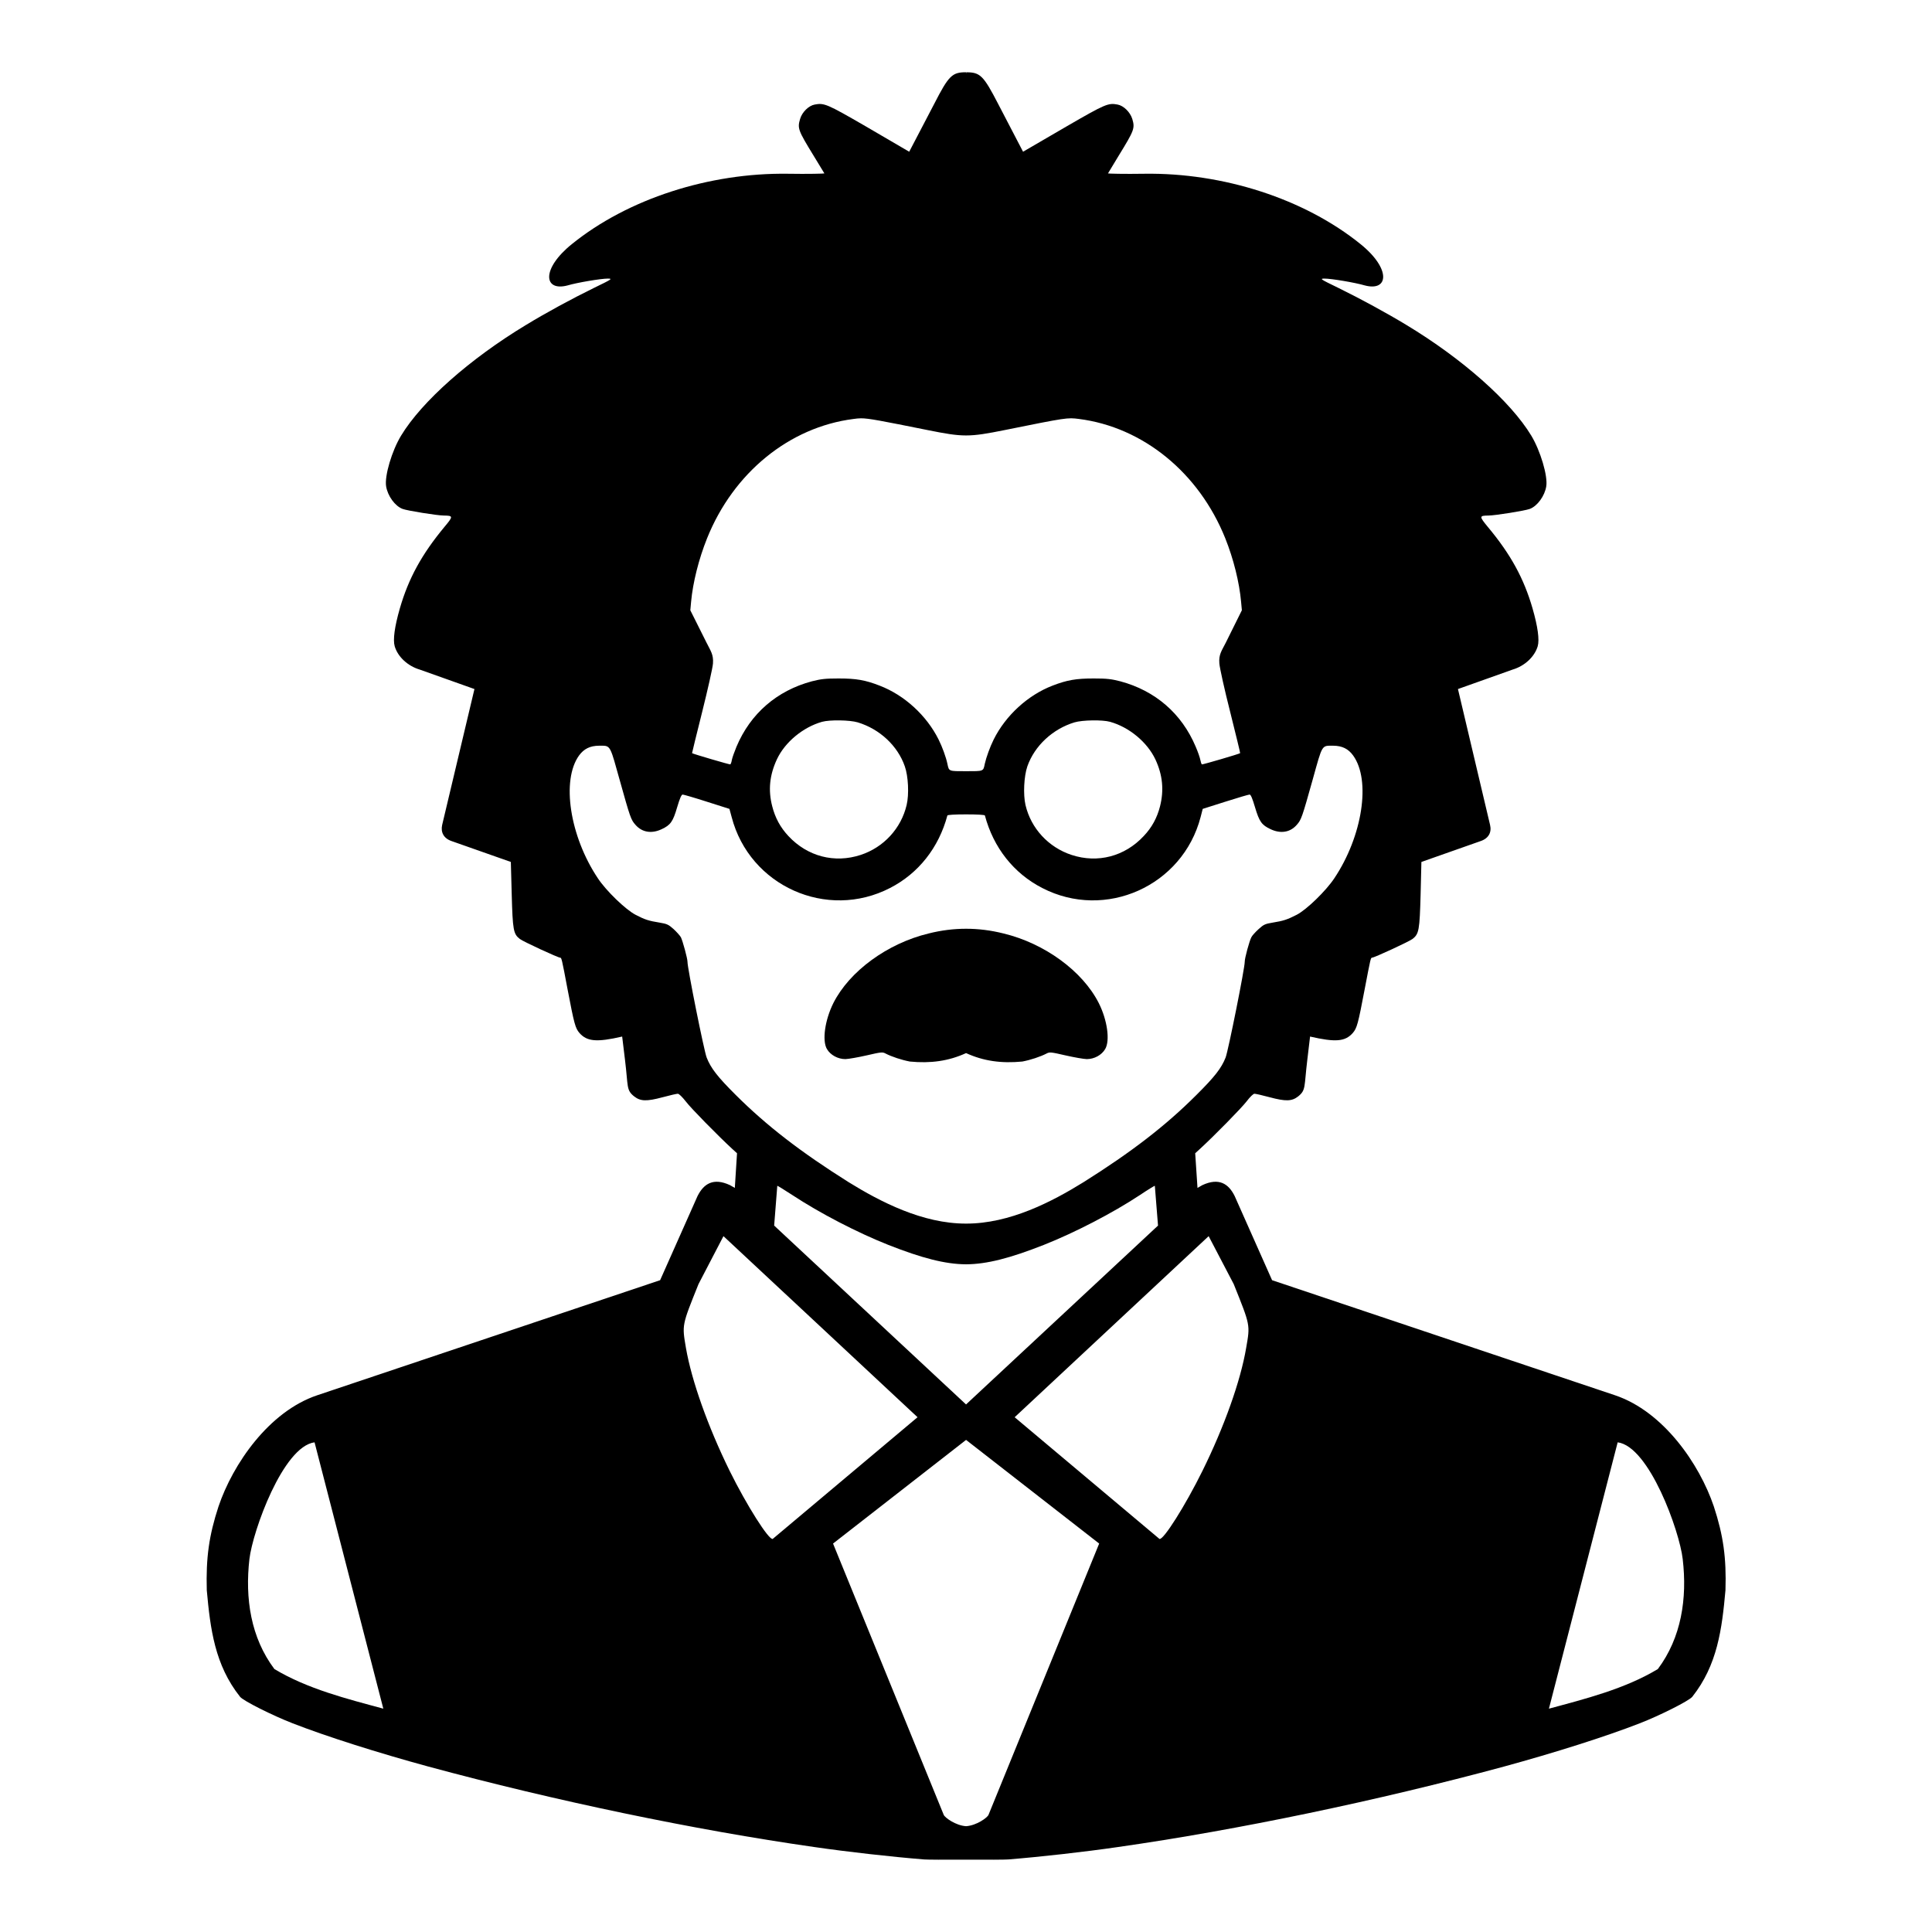
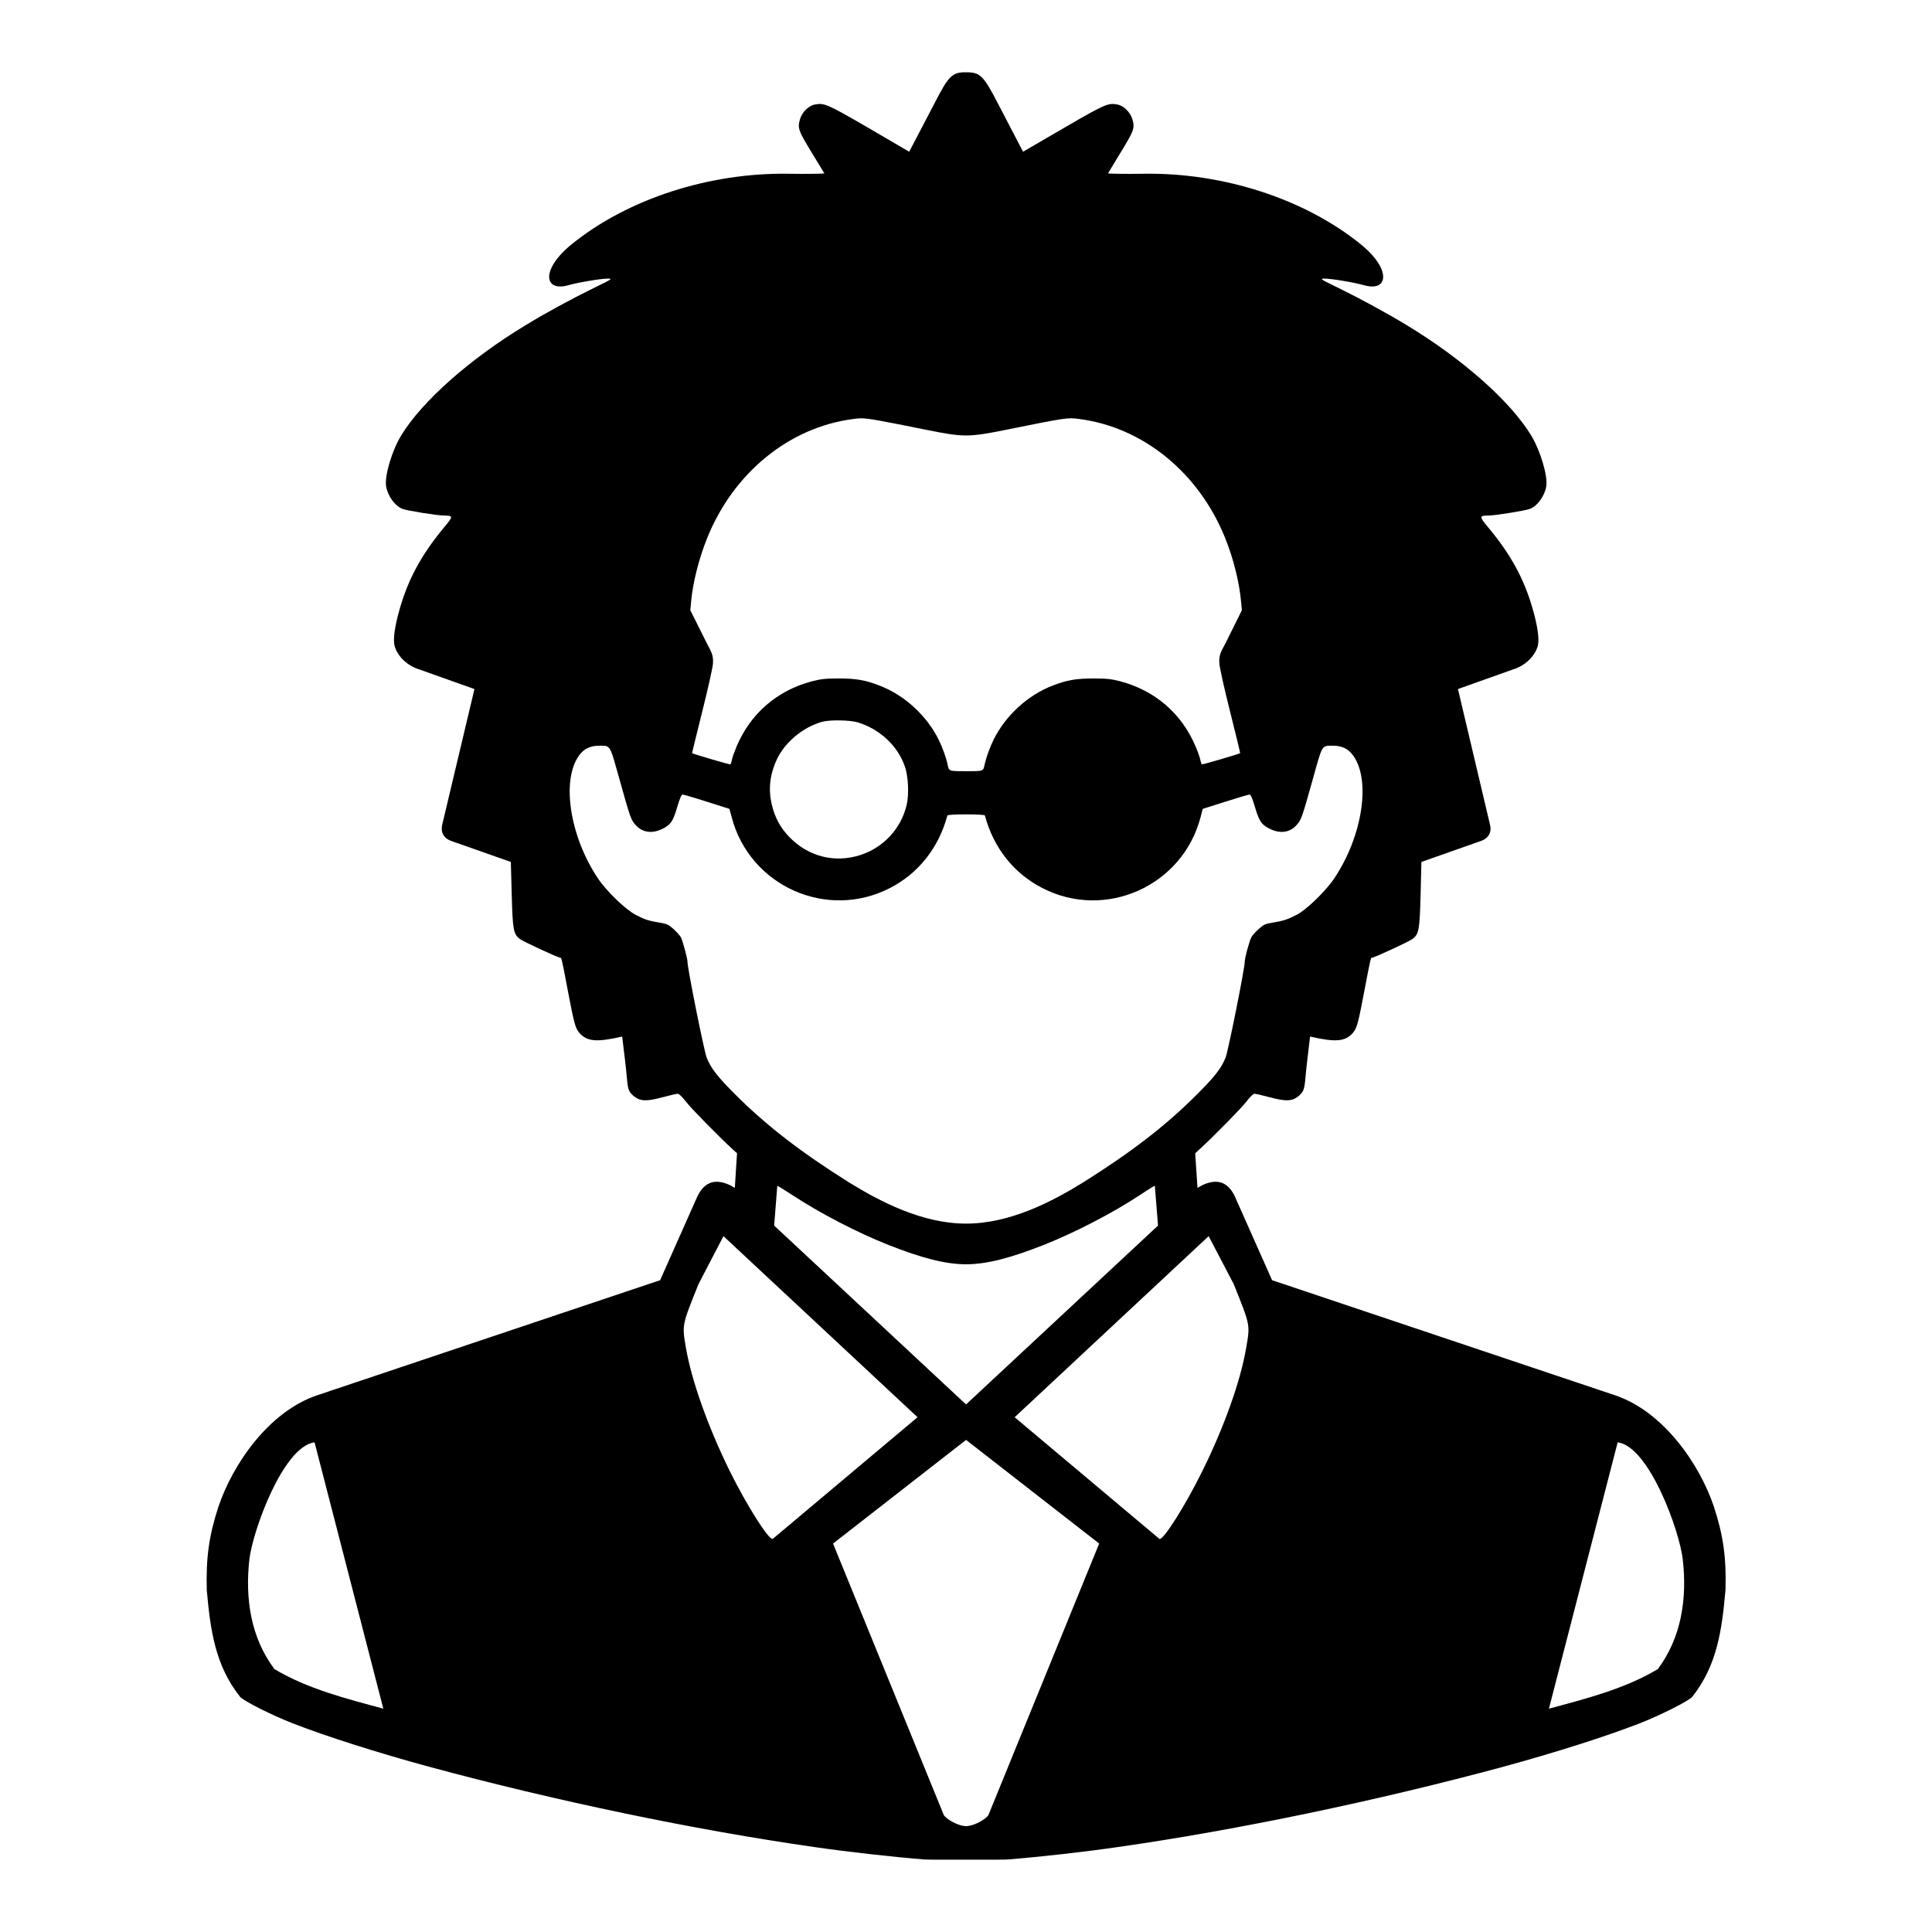
<svg xmlns="http://www.w3.org/2000/svg" fill="#000000" width="800px" height="800px" version="1.1" viewBox="144 144 512 512">
  <g>
-     <path d="m572.7 526.23c8.375 1.102 16.391 23.527 17.234 30.93 1.227 10.441-0.352 20.824-6.59 29.16-8.777 5.277-19.238 7.898-28.863 10.496zm-345.34 0 18.223 70.582c-9.621-2.598-20.086-5.219-28.863-10.496-6.269-8.336-7.816-18.719-6.621-29.16 0.875-7.398 8.891-29.82 17.262-30.926zm172.66-0.641 35.273 27.469-29.328 71.895c-0.32 0.762-3.18 2.828-5.949 3.008-2.738-0.18-5.598-2.246-5.918-3.008l-29.332-71.895zm64.285-53.996 6.648 12.711c4.43 11.043 4.371 10.727 3.293 16.906-1.484 8.777-5.801 20.875-11.578 32.574-4.516 9.152-10.371 18.449-11.398 18.047l-38.375-32.25zm-128.58 0 51.434 47.984-38.375 32.25c-1.012 0.402-6.902-8.895-11.426-18.047-5.738-11.695-10.055-23.797-11.578-32.574-1.047-6.18-1.102-5.859 3.332-16.906zm14.266-13.352c0.051-0.027 1.836 1.047 3.965 2.445 7.234 4.773 17.176 9.941 25.48 13.234 8.891 3.5 15.07 5.106 20.582 5.133 5.535-0.027 11.688-1.633 20.582-5.133 8.309-3.293 18.277-8.457 25.508-13.234 2.098-1.406 3.875-2.481 3.934-2.445l0.844 10.551-50.875 47.402-50.852-47.402zm-46.25-116.62c2.078 0.023 2.129 0.668 4.434 8.918 2.828 10.117 3.027 10.699 4.227 12.043 1.754 2.016 4.293 2.418 6.941 1.164 2.367-1.102 3-2.008 4.113-5.828 0.699-2.356 1.137-3.352 1.457-3.352 0.23 0 3.152 0.844 6.422 1.898l5.973 1.898 0.586 2.156c4.746 18.277 25.242 27.457 41.984 18.805 7.547-3.875 12.914-10.699 15.188-19.211 0.051-0.172 1.949-0.293 4.953-0.293 3.027 0 4.926 0.117 4.988 0.293 2.266 8.516 7.637 15.34 15.188 19.211 16.73 8.66 37.23-0.52 41.984-18.805l0.555-2.156 5.981-1.898c3.293-1.051 6.18-1.898 6.441-1.898 0.32 0 0.734 0.992 1.434 3.352 1.137 3.824 1.773 4.727 4.137 5.828 2.66 1.254 5.195 0.852 6.941-1.164 1.191-1.344 1.395-1.926 4.227-12.043 2.625-9.422 2.305-8.918 5.457-8.918 2.328 0.023 3.965 0.812 5.246 2.594 4.754 6.562 2.481 21.367-4.988 32.539-2.246 3.383-7.371 8.336-9.969 9.672-2.508 1.281-3.469 1.605-6.383 2.078-1.953 0.32-2.367 0.492-3.711 1.719-0.844 0.762-1.719 1.723-1.922 2.156-0.531 0.992-1.785 5.625-1.754 6.477 0.027 1.656-4.371 23.582-5.066 25.391-1.113 2.828-2.887 5.102-7.754 9.941-8.133 8.133-17.176 15.098-29.887 23.09-8.367 5.188-19.566 11.016-31.141 10.988-11.547 0.027-22.746-5.801-31.141-10.988-12.711-7.992-21.719-14.957-29.887-23.09-4.863-4.844-6.621-7.113-7.727-9.941-0.699-1.809-5.106-23.734-5.078-25.391 0-0.852-1.254-5.484-1.746-6.477-0.242-0.43-1.113-1.395-1.926-2.156-1.371-1.227-1.773-1.395-3.699-1.719-2.918-0.469-3.914-0.789-6.387-2.078-2.594-1.34-7.754-6.293-9.992-9.672-7.461-11.172-9.711-25.98-4.988-32.539 1.305-1.773 2.91-2.57 5.277-2.594h1.012zm129.75-6.711c1.836-0.027 3.672 0.09 4.695 0.379 5.078 1.426 9.852 5.394 12.008 9.969 1.926 4.141 2.305 8.133 1.227 12.422-0.785 3.062-2.156 5.598-4.316 7.875-5.039 5.418-12.207 7.281-19.121 5.012-6.117-2.008-10.766-7.023-12.219-13.234-0.645-2.801-0.41-7.637 0.5-10.262 1.922-5.445 6.699-9.879 12.473-11.637 1.082-0.32 2.918-0.496 4.754-0.523zm-66.945 0c1.836 0.027 3.699 0.203 4.754 0.52 5.801 1.754 10.586 6.188 12.477 11.637 0.934 2.625 1.164 7.461 0.492 10.262-1.457 6.207-6.062 11.223-12.18 13.234-6.941 2.277-14.113 0.41-19.16-5.012-2.129-2.277-3.5-4.812-4.281-7.875-1.113-4.281-0.699-8.277 1.227-12.422 2.129-4.574 6.941-8.547 11.98-9.969 1.047-0.285 2.856-0.402 4.691-0.375zm5.625-80.055c2.078 0 5.246 0.633 17.645 3.117 4.746 0.957 7.484 1.426 10.203 1.426 2.738 0 5.481-0.469 10.234-1.426 16.504-3.332 16.613-3.332 19.652-2.949 16.996 2.156 31.836 14.258 38.805 31.633 2.188 5.457 3.734 11.695 4.191 16.82l0.207 2.246-4.281 8.633c-1.074 2.129-1.887 3.09-1.684 5.484 0.09 1.164 1.371 6.965 2.887 12.914 1.484 5.949 2.68 10.816 2.621 10.844-0.293 0.23-9.969 3.062-10.145 2.977-0.117-0.09-0.293-0.609-0.41-1.203-0.113-0.609-0.645-2.156-1.227-3.492-3.699-8.777-10.703-14.844-19.973-17.324-2.391-0.609-3.519-0.754-7.055-0.754-4.664 0-7.055 0.41-10.906 1.898-6.531 2.508-12.422 7.898-15.602 14.285-0.961 1.926-1.977 4.727-2.356 6.441-0.41 2.016-0.262 1.953-4.953 1.953-4.664 0-4.523 0.062-4.953-1.953-0.352-1.719-1.371-4.516-2.336-6.441-3.18-6.387-9.07-11.777-15.629-14.285-3.812-1.484-6.207-1.898-10.875-1.898-3.519 0-4.664 0.141-7.082 0.754-9.27 2.481-16.273 8.547-19.973 17.324-0.555 1.34-1.102 2.883-1.227 3.492-0.082 0.586-0.293 1.113-0.402 1.203-0.152 0.082-9.828-2.75-10.148-2.977-0.027-0.027 1.172-4.898 2.66-10.844 1.484-5.949 2.801-11.75 2.883-12.914 0.18-2.394-0.633-3.359-1.684-5.484l-4.316-8.625 0.203-2.246c0.469-5.129 2.043-11.371 4.231-16.82 6.965-17.375 21.805-29.473 38.805-31.633 0.734-0.098 1.297-0.176 1.988-0.176zm27.852-91.707c-3.699 0-4.586 0.852-8.457 8.398l-6.617 12.664-11.625-6.789c-10.148-5.867-10.906-6.188-13.414-5.715-1.605 0.293-3.352 2.008-3.879 3.824-0.723 2.481-0.555 2.973 3.621 9.789l2.82 4.637c0.027 0.062-4.367 0.18-9.672 0.09-20.82-0.293-42.395 6.621-57.262 18.656-8.168 6.59-7.461 12.625-1.113 10.934 2.57-0.762 8.84-1.809 10.676-1.809 1.281 0.027 1.164 0.113-3.762 2.508-5.828 2.848-12.801 6.644-17.957 9.789-14.867 8.98-27.609 20.266-33.094 29.332-2.445 4.023-4.406 10.664-3.965 13.414 0.41 2.559 2.356 5.246 4.371 6 1.227 0.469 9.207 1.754 10.934 1.754 2.508 0.027 2.508 0.203 0.141 3.027-6 7.234-9.5 13.613-11.805 21.578-1.395 4.836-1.863 8.336-1.367 10.027 0.812 2.801 3.469 5.246 6.609 6.18l14.527 5.168-8.555 36.004c-0.43 1.926 0.379 3.559 2.481 4.281l15.719 5.535 0.23 8.574c0.262 9.5 0.441 10.523 2.156 11.84 0.902 0.699 10.117 4.953 10.676 4.953 0.375 0 0.43 0.203 1.949 8.277 1.785 9.359 2.078 10.41 3.18 11.695 2.016 2.266 4.606 2.481 11.312 0.934l0.754 6.207c0.879 7.172 0.293 7.953 2.426 9.652 1.656 1.305 3.262 1.367 7.519 0.23 1.926-0.52 3.734-0.934 4.055-0.934 0.293 0 1.172 0.844 2.106 2.039 1.34 1.785 8.48 9.039 12.297 12.566l1.281 1.164-0.582 9.188-1.281-0.734c-4.434-2.066-6.969-0.352-8.598 2.887l-9.918 22.301-90.871 30.496c-12.832 4.316-22.363 18.25-26.152 29.445-2.535 7.727-3.352 13.613-3.117 22.219 0.934 10.293 2.129 19.82 8.828 28.254 0.879 1.082 8.605 4.953 13.945 7.023 8.98 3.5 22.594 7.816 35.887 11.438 33.586 9.09 70.496 16.793 102.31 21.34 8.805 1.281 20.492 2.598 29.152 3.293 0.672 0.062 5.574 0.09 11.113 0.062 5.535 0.027 10.461 0 11.133-0.062 8.66-0.695 20.324-2.008 29.125-3.293 31.812-4.547 68.719-12.25 102.34-21.34 13.273-3.621 26.914-7.934 35.895-11.438 5.336-2.066 13.031-5.938 13.934-7.023 6.68-8.426 7.875-17.957 8.805-28.254 0.262-8.605-0.559-14.492-3.09-22.219-3.789-11.195-13.328-25.129-26.18-29.445l-90.883-30.496-9.914-22.301c-1.605-3.242-4.141-4.953-8.574-2.887l-1.277 0.734-0.609-9.188 1.277-1.164c3.852-3.531 10.965-10.789 12.336-12.566 0.902-1.191 1.773-2.039 2.098-2.039 0.293 0 2.129 0.41 4.055 0.934 4.254 1.137 5.859 1.074 7.523-0.23 2.098-1.695 1.547-2.481 2.418-9.652l0.734-6.207c6.734 1.547 9.297 1.34 11.309-0.934 1.113-1.281 1.406-2.336 3.18-11.695 1.547-8.078 1.574-8.277 1.953-8.277 0.582 0 9.789-4.254 10.699-4.953 1.723-1.316 1.898-2.336 2.156-11.84l0.207-8.574 15.715-5.535c2.129-0.723 2.949-2.356 2.481-4.281l-8.508-36.004 14.516-5.168c3.152-0.934 5.801-3.383 6.621-6.18 0.492-1.684 0.027-5.188-1.371-10.027-2.301-7.965-5.801-14.348-11.84-21.578-2.328-2.828-2.328-3 0.18-3.027 1.684 0 9.699-1.281 10.926-1.754 2.016-0.754 3.969-3.441 4.371-6 0.441-2.75-1.547-9.387-3.965-13.414-5.481-9.07-18.223-20.355-33.09-29.332-5.195-3.152-12.16-6.941-17.965-9.789-4.926-2.394-5.066-2.481-3.762-2.508 1.836 0 8.078 1.047 10.676 1.809 6.332 1.684 7.055-4.344-1.102-10.934-14.895-12.043-36.449-18.949-57.262-18.656-5.336 0.09-9.711-0.027-9.68-0.09l2.801-4.637c4.191-6.824 4.371-7.316 3.644-9.789-0.555-1.812-2.301-3.531-3.902-3.824-2.481-0.469-3.242-0.152-13.383 5.715l-11.664 6.789-6.59-12.656c-3.902-7.547-4.773-8.398-8.445-8.398-0.027 0.117-0.027 0.27-0.027 0.41-0.031-0.148-0.031-0.293-0.031-0.418z" />
-     <path d="m400.02 390.13c-3.269 0-6.562 0.402-9.941 1.254-10.875 2.621-20.938 9.965-25.219 18.422-2.246 4.496-3.027 9.941-1.723 12.188 0.934 1.605 2.918 2.68 4.902 2.68 0.812-0.023 3.352-0.465 5.621-0.984 3.824-0.879 4.203-0.934 5.016-0.5 1.633 0.852 4.293 1.723 6.449 2.129 5.481 0.531 10.262-0.113 14.895-2.238 4.637 2.129 9.41 2.769 14.895 2.238 2.156-0.402 4.809-1.277 6.441-2.129 0.812-0.43 1.191-0.379 5.016 0.5 2.277 0.52 4.812 0.961 5.625 0.984 2.008 0 3.965-1.074 4.898-2.68 1.316-2.246 0.555-7.695-1.719-12.188-4.293-8.457-14.348-15.805-25.219-18.422-3.379-0.852-6.676-1.254-9.938-1.254v0.051z" />
+     <path d="m572.7 526.23c8.375 1.102 16.391 23.527 17.234 30.93 1.227 10.441-0.352 20.824-6.59 29.16-8.777 5.277-19.238 7.898-28.863 10.496zm-345.34 0 18.223 70.582c-9.621-2.598-20.086-5.219-28.863-10.496-6.269-8.336-7.816-18.719-6.621-29.16 0.875-7.398 8.891-29.82 17.262-30.926zm172.66-0.641 35.273 27.469-29.328 71.895c-0.32 0.762-3.18 2.828-5.949 3.008-2.738-0.18-5.598-2.246-5.918-3.008l-29.332-71.895zm64.285-53.996 6.648 12.711c4.43 11.043 4.371 10.727 3.293 16.906-1.484 8.777-5.801 20.875-11.578 32.574-4.516 9.152-10.371 18.449-11.398 18.047l-38.375-32.25zm-128.58 0 51.434 47.984-38.375 32.25c-1.012 0.402-6.902-8.895-11.426-18.047-5.738-11.695-10.055-23.797-11.578-32.574-1.047-6.18-1.102-5.859 3.332-16.906zm14.266-13.352c0.051-0.027 1.836 1.047 3.965 2.445 7.234 4.773 17.176 9.941 25.48 13.234 8.891 3.5 15.07 5.106 20.582 5.133 5.535-0.027 11.688-1.633 20.582-5.133 8.309-3.293 18.277-8.457 25.508-13.234 2.098-1.406 3.875-2.481 3.934-2.445l0.844 10.551-50.875 47.402-50.852-47.402zm-46.25-116.62c2.078 0.023 2.129 0.668 4.434 8.918 2.828 10.117 3.027 10.699 4.227 12.043 1.754 2.016 4.293 2.418 6.941 1.164 2.367-1.102 3-2.008 4.113-5.828 0.699-2.356 1.137-3.352 1.457-3.352 0.23 0 3.152 0.844 6.422 1.898l5.973 1.898 0.586 2.156c4.746 18.277 25.242 27.457 41.984 18.805 7.547-3.875 12.914-10.699 15.188-19.211 0.051-0.172 1.949-0.293 4.953-0.293 3.027 0 4.926 0.117 4.988 0.293 2.266 8.516 7.637 15.34 15.188 19.211 16.73 8.66 37.23-0.52 41.984-18.805l0.555-2.156 5.981-1.898c3.293-1.051 6.18-1.898 6.441-1.898 0.32 0 0.734 0.992 1.434 3.352 1.137 3.824 1.773 4.727 4.137 5.828 2.66 1.254 5.195 0.852 6.941-1.164 1.191-1.344 1.395-1.926 4.227-12.043 2.625-9.422 2.305-8.918 5.457-8.918 2.328 0.023 3.965 0.812 5.246 2.594 4.754 6.562 2.481 21.367-4.988 32.539-2.246 3.383-7.371 8.336-9.969 9.672-2.508 1.281-3.469 1.605-6.383 2.078-1.953 0.32-2.367 0.492-3.711 1.719-0.844 0.762-1.719 1.723-1.922 2.156-0.531 0.992-1.785 5.625-1.754 6.477 0.027 1.656-4.371 23.582-5.066 25.391-1.113 2.828-2.887 5.102-7.754 9.941-8.133 8.133-17.176 15.098-29.887 23.09-8.367 5.188-19.566 11.016-31.141 10.988-11.547 0.027-22.746-5.801-31.141-10.988-12.711-7.992-21.719-14.957-29.887-23.09-4.863-4.844-6.621-7.113-7.727-9.941-0.699-1.809-5.106-23.734-5.078-25.391 0-0.852-1.254-5.484-1.746-6.477-0.242-0.43-1.113-1.395-1.926-2.156-1.371-1.227-1.773-1.395-3.699-1.719-2.918-0.469-3.914-0.789-6.387-2.078-2.594-1.34-7.754-6.293-9.992-9.672-7.461-11.172-9.711-25.98-4.988-32.539 1.305-1.773 2.91-2.57 5.277-2.594h1.012zm129.75-6.711zm-66.945 0c1.836 0.027 3.699 0.203 4.754 0.52 5.801 1.754 10.586 6.188 12.477 11.637 0.934 2.625 1.164 7.461 0.492 10.262-1.457 6.207-6.062 11.223-12.18 13.234-6.941 2.277-14.113 0.41-19.16-5.012-2.129-2.277-3.5-4.812-4.281-7.875-1.113-4.281-0.699-8.277 1.227-12.422 2.129-4.574 6.941-8.547 11.98-9.969 1.047-0.285 2.856-0.402 4.691-0.375zm5.625-80.055c2.078 0 5.246 0.633 17.645 3.117 4.746 0.957 7.484 1.426 10.203 1.426 2.738 0 5.481-0.469 10.234-1.426 16.504-3.332 16.613-3.332 19.652-2.949 16.996 2.156 31.836 14.258 38.805 31.633 2.188 5.457 3.734 11.695 4.191 16.82l0.207 2.246-4.281 8.633c-1.074 2.129-1.887 3.09-1.684 5.484 0.09 1.164 1.371 6.965 2.887 12.914 1.484 5.949 2.68 10.816 2.621 10.844-0.293 0.23-9.969 3.062-10.145 2.977-0.117-0.09-0.293-0.609-0.41-1.203-0.113-0.609-0.645-2.156-1.227-3.492-3.699-8.777-10.703-14.844-19.973-17.324-2.391-0.609-3.519-0.754-7.055-0.754-4.664 0-7.055 0.41-10.906 1.898-6.531 2.508-12.422 7.898-15.602 14.285-0.961 1.926-1.977 4.727-2.356 6.441-0.41 2.016-0.262 1.953-4.953 1.953-4.664 0-4.523 0.062-4.953-1.953-0.352-1.719-1.371-4.516-2.336-6.441-3.18-6.387-9.07-11.777-15.629-14.285-3.812-1.484-6.207-1.898-10.875-1.898-3.519 0-4.664 0.141-7.082 0.754-9.27 2.481-16.273 8.547-19.973 17.324-0.555 1.34-1.102 2.883-1.227 3.492-0.082 0.586-0.293 1.113-0.402 1.203-0.152 0.082-9.828-2.75-10.148-2.977-0.027-0.027 1.172-4.898 2.66-10.844 1.484-5.949 2.801-11.75 2.883-12.914 0.18-2.394-0.633-3.359-1.684-5.484l-4.316-8.625 0.203-2.246c0.469-5.129 2.043-11.371 4.231-16.82 6.965-17.375 21.805-29.473 38.805-31.633 0.734-0.098 1.297-0.176 1.988-0.176zm27.852-91.707c-3.699 0-4.586 0.852-8.457 8.398l-6.617 12.664-11.625-6.789c-10.148-5.867-10.906-6.188-13.414-5.715-1.605 0.293-3.352 2.008-3.879 3.824-0.723 2.481-0.555 2.973 3.621 9.789l2.82 4.637c0.027 0.062-4.367 0.18-9.672 0.09-20.82-0.293-42.395 6.621-57.262 18.656-8.168 6.59-7.461 12.625-1.113 10.934 2.57-0.762 8.84-1.809 10.676-1.809 1.281 0.027 1.164 0.113-3.762 2.508-5.828 2.848-12.801 6.644-17.957 9.789-14.867 8.98-27.609 20.266-33.094 29.332-2.445 4.023-4.406 10.664-3.965 13.414 0.41 2.559 2.356 5.246 4.371 6 1.227 0.469 9.207 1.754 10.934 1.754 2.508 0.027 2.508 0.203 0.141 3.027-6 7.234-9.5 13.613-11.805 21.578-1.395 4.836-1.863 8.336-1.367 10.027 0.812 2.801 3.469 5.246 6.609 6.18l14.527 5.168-8.555 36.004c-0.43 1.926 0.379 3.559 2.481 4.281l15.719 5.535 0.23 8.574c0.262 9.5 0.441 10.523 2.156 11.84 0.902 0.699 10.117 4.953 10.676 4.953 0.375 0 0.43 0.203 1.949 8.277 1.785 9.359 2.078 10.41 3.18 11.695 2.016 2.266 4.606 2.481 11.312 0.934l0.754 6.207c0.879 7.172 0.293 7.953 2.426 9.652 1.656 1.305 3.262 1.367 7.519 0.23 1.926-0.52 3.734-0.934 4.055-0.934 0.293 0 1.172 0.844 2.106 2.039 1.34 1.785 8.48 9.039 12.297 12.566l1.281 1.164-0.582 9.188-1.281-0.734c-4.434-2.066-6.969-0.352-8.598 2.887l-9.918 22.301-90.871 30.496c-12.832 4.316-22.363 18.25-26.152 29.445-2.535 7.727-3.352 13.613-3.117 22.219 0.934 10.293 2.129 19.82 8.828 28.254 0.879 1.082 8.605 4.953 13.945 7.023 8.98 3.5 22.594 7.816 35.887 11.438 33.586 9.09 70.496 16.793 102.31 21.34 8.805 1.281 20.492 2.598 29.152 3.293 0.672 0.062 5.574 0.09 11.113 0.062 5.535 0.027 10.461 0 11.133-0.062 8.66-0.695 20.324-2.008 29.125-3.293 31.812-4.547 68.719-12.25 102.34-21.34 13.273-3.621 26.914-7.934 35.895-11.438 5.336-2.066 13.031-5.938 13.934-7.023 6.68-8.426 7.875-17.957 8.805-28.254 0.262-8.605-0.559-14.492-3.09-22.219-3.789-11.195-13.328-25.129-26.18-29.445l-90.883-30.496-9.914-22.301c-1.605-3.242-4.141-4.953-8.574-2.887l-1.277 0.734-0.609-9.188 1.277-1.164c3.852-3.531 10.965-10.789 12.336-12.566 0.902-1.191 1.773-2.039 2.098-2.039 0.293 0 2.129 0.41 4.055 0.934 4.254 1.137 5.859 1.074 7.523-0.23 2.098-1.695 1.547-2.481 2.418-9.652l0.734-6.207c6.734 1.547 9.297 1.34 11.309-0.934 1.113-1.281 1.406-2.336 3.18-11.695 1.547-8.078 1.574-8.277 1.953-8.277 0.582 0 9.789-4.254 10.699-4.953 1.723-1.316 1.898-2.336 2.156-11.84l0.207-8.574 15.715-5.535c2.129-0.723 2.949-2.356 2.481-4.281l-8.508-36.004 14.516-5.168c3.152-0.934 5.801-3.383 6.621-6.18 0.492-1.684 0.027-5.188-1.371-10.027-2.301-7.965-5.801-14.348-11.84-21.578-2.328-2.828-2.328-3 0.18-3.027 1.684 0 9.699-1.281 10.926-1.754 2.016-0.754 3.969-3.441 4.371-6 0.441-2.75-1.547-9.387-3.965-13.414-5.481-9.07-18.223-20.355-33.09-29.332-5.195-3.152-12.16-6.941-17.965-9.789-4.926-2.394-5.066-2.481-3.762-2.508 1.836 0 8.078 1.047 10.676 1.809 6.332 1.684 7.055-4.344-1.102-10.934-14.895-12.043-36.449-18.949-57.262-18.656-5.336 0.09-9.711-0.027-9.68-0.09l2.801-4.637c4.191-6.824 4.371-7.316 3.644-9.789-0.555-1.812-2.301-3.531-3.902-3.824-2.481-0.469-3.242-0.152-13.383 5.715l-11.664 6.789-6.59-12.656c-3.902-7.547-4.773-8.398-8.445-8.398-0.027 0.117-0.027 0.27-0.027 0.41-0.031-0.148-0.031-0.293-0.031-0.418z" />
  </g>
</svg>